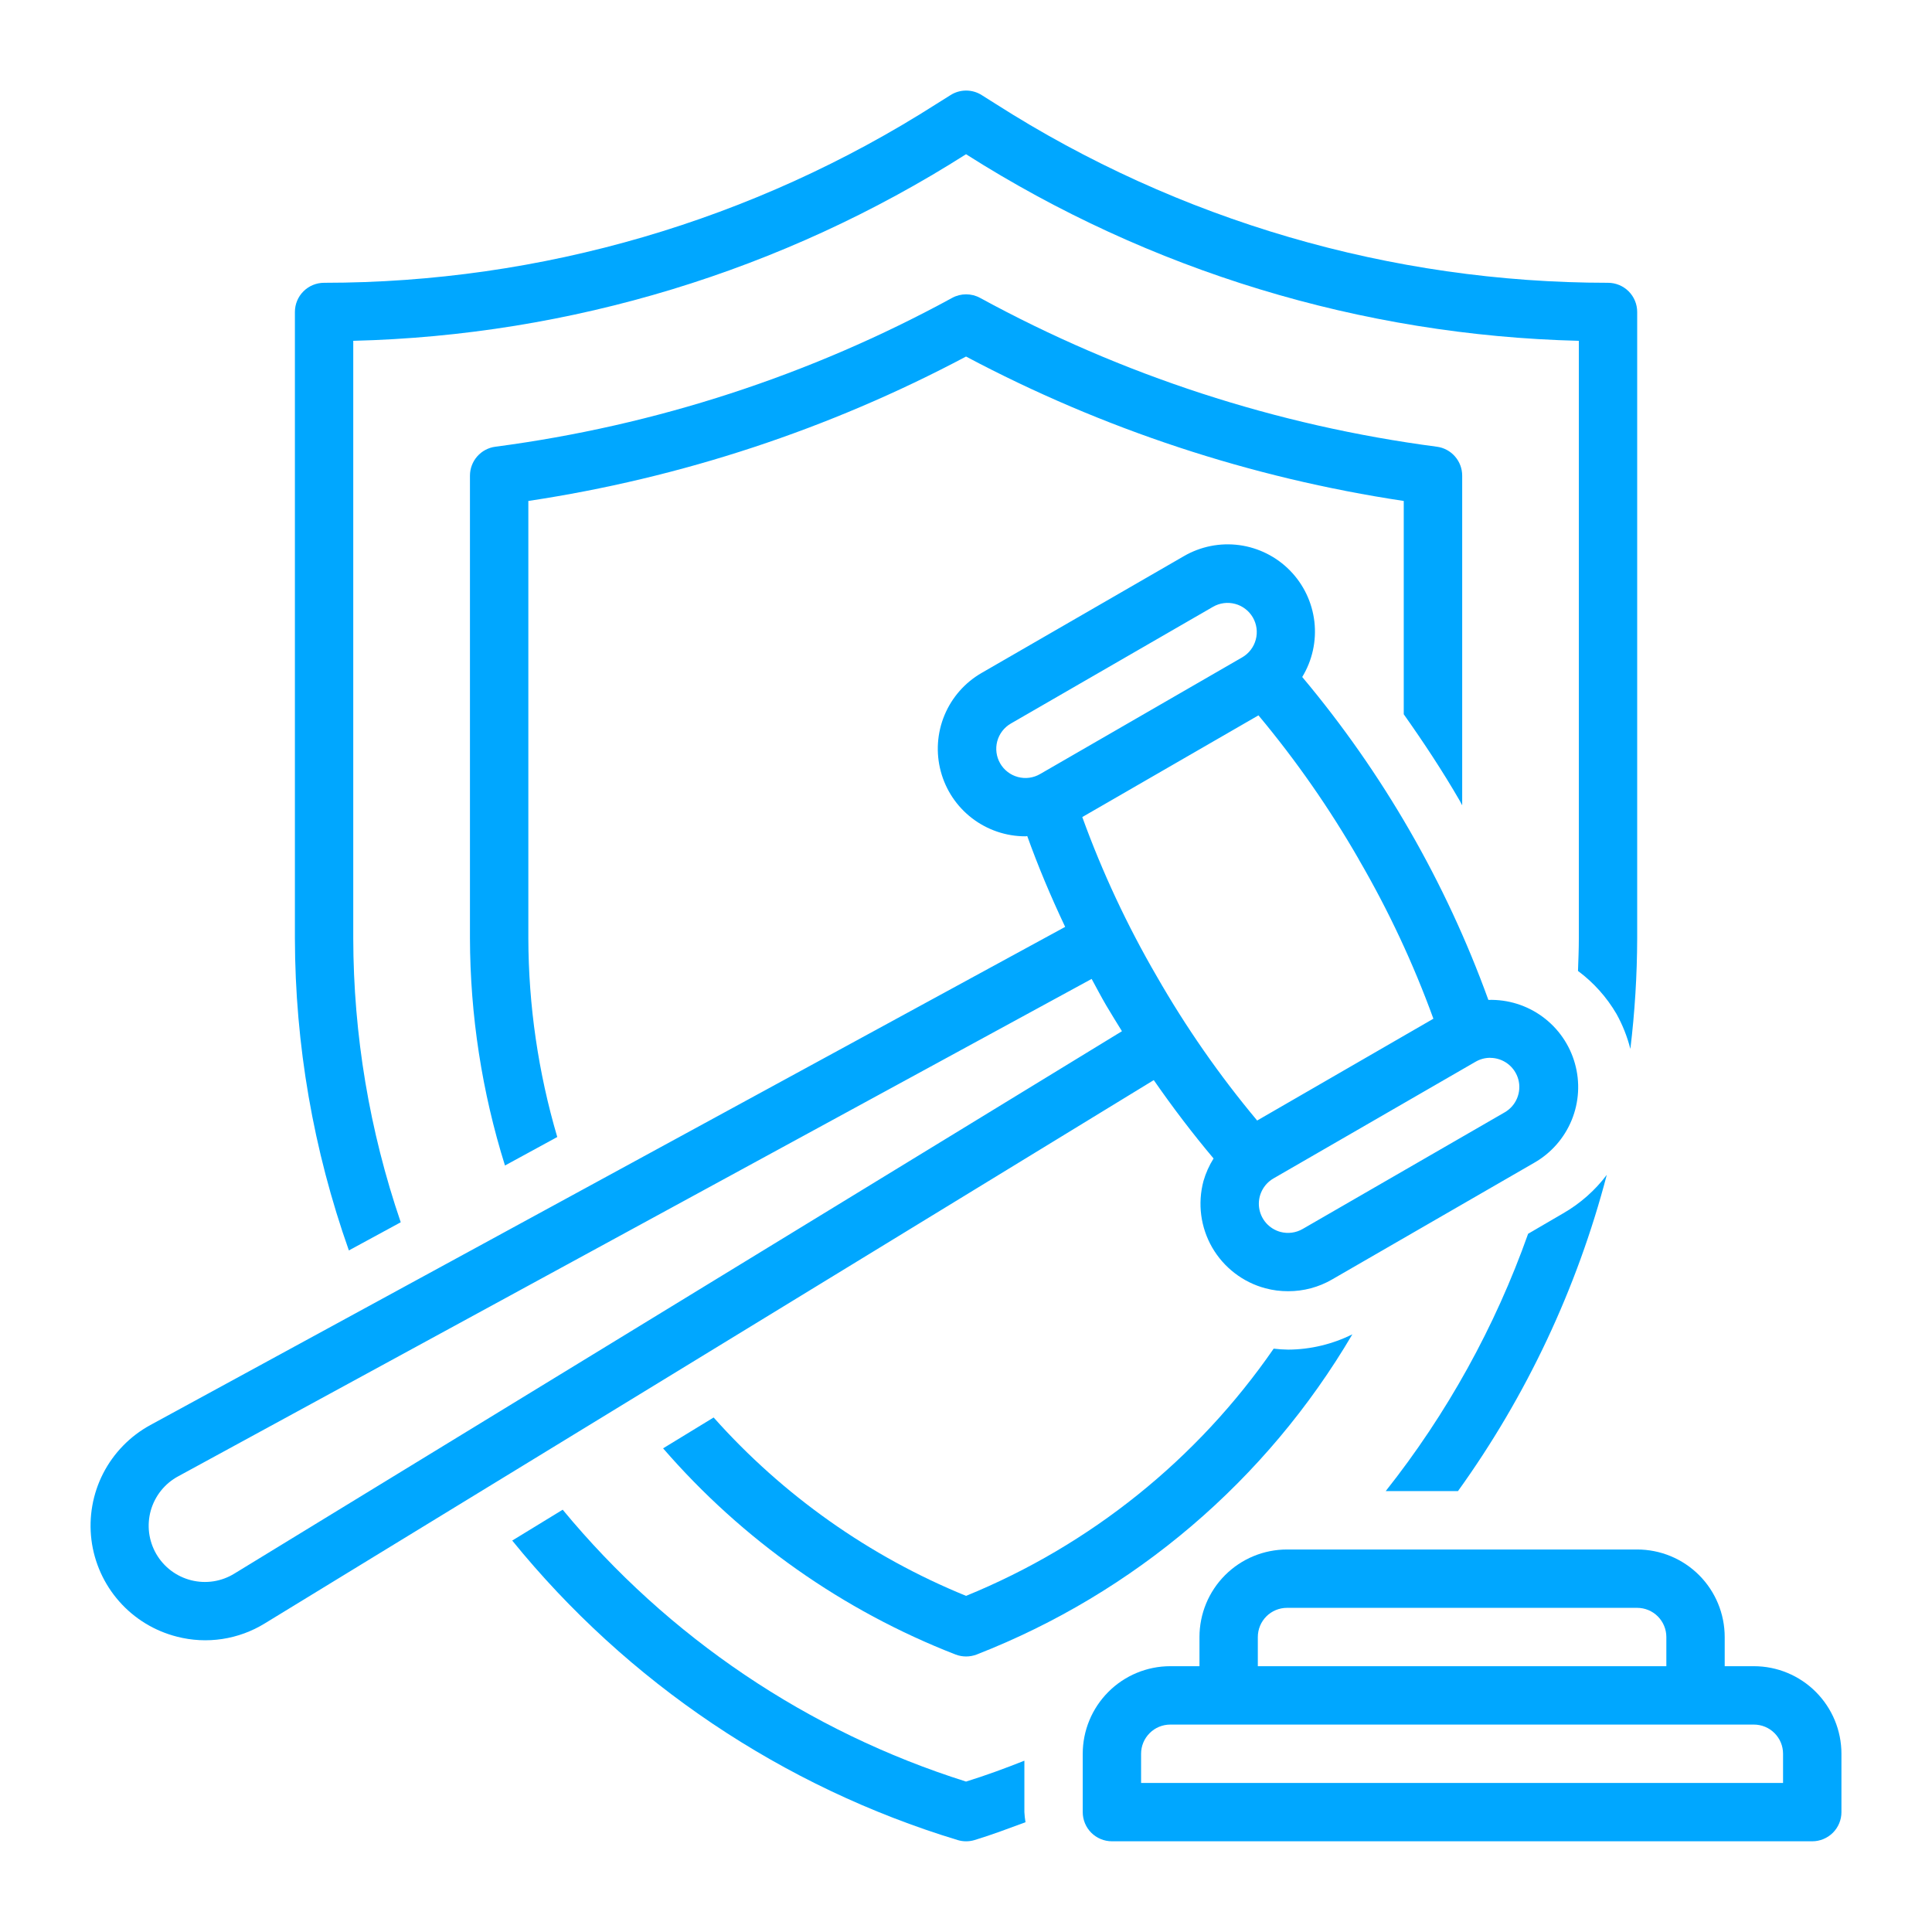
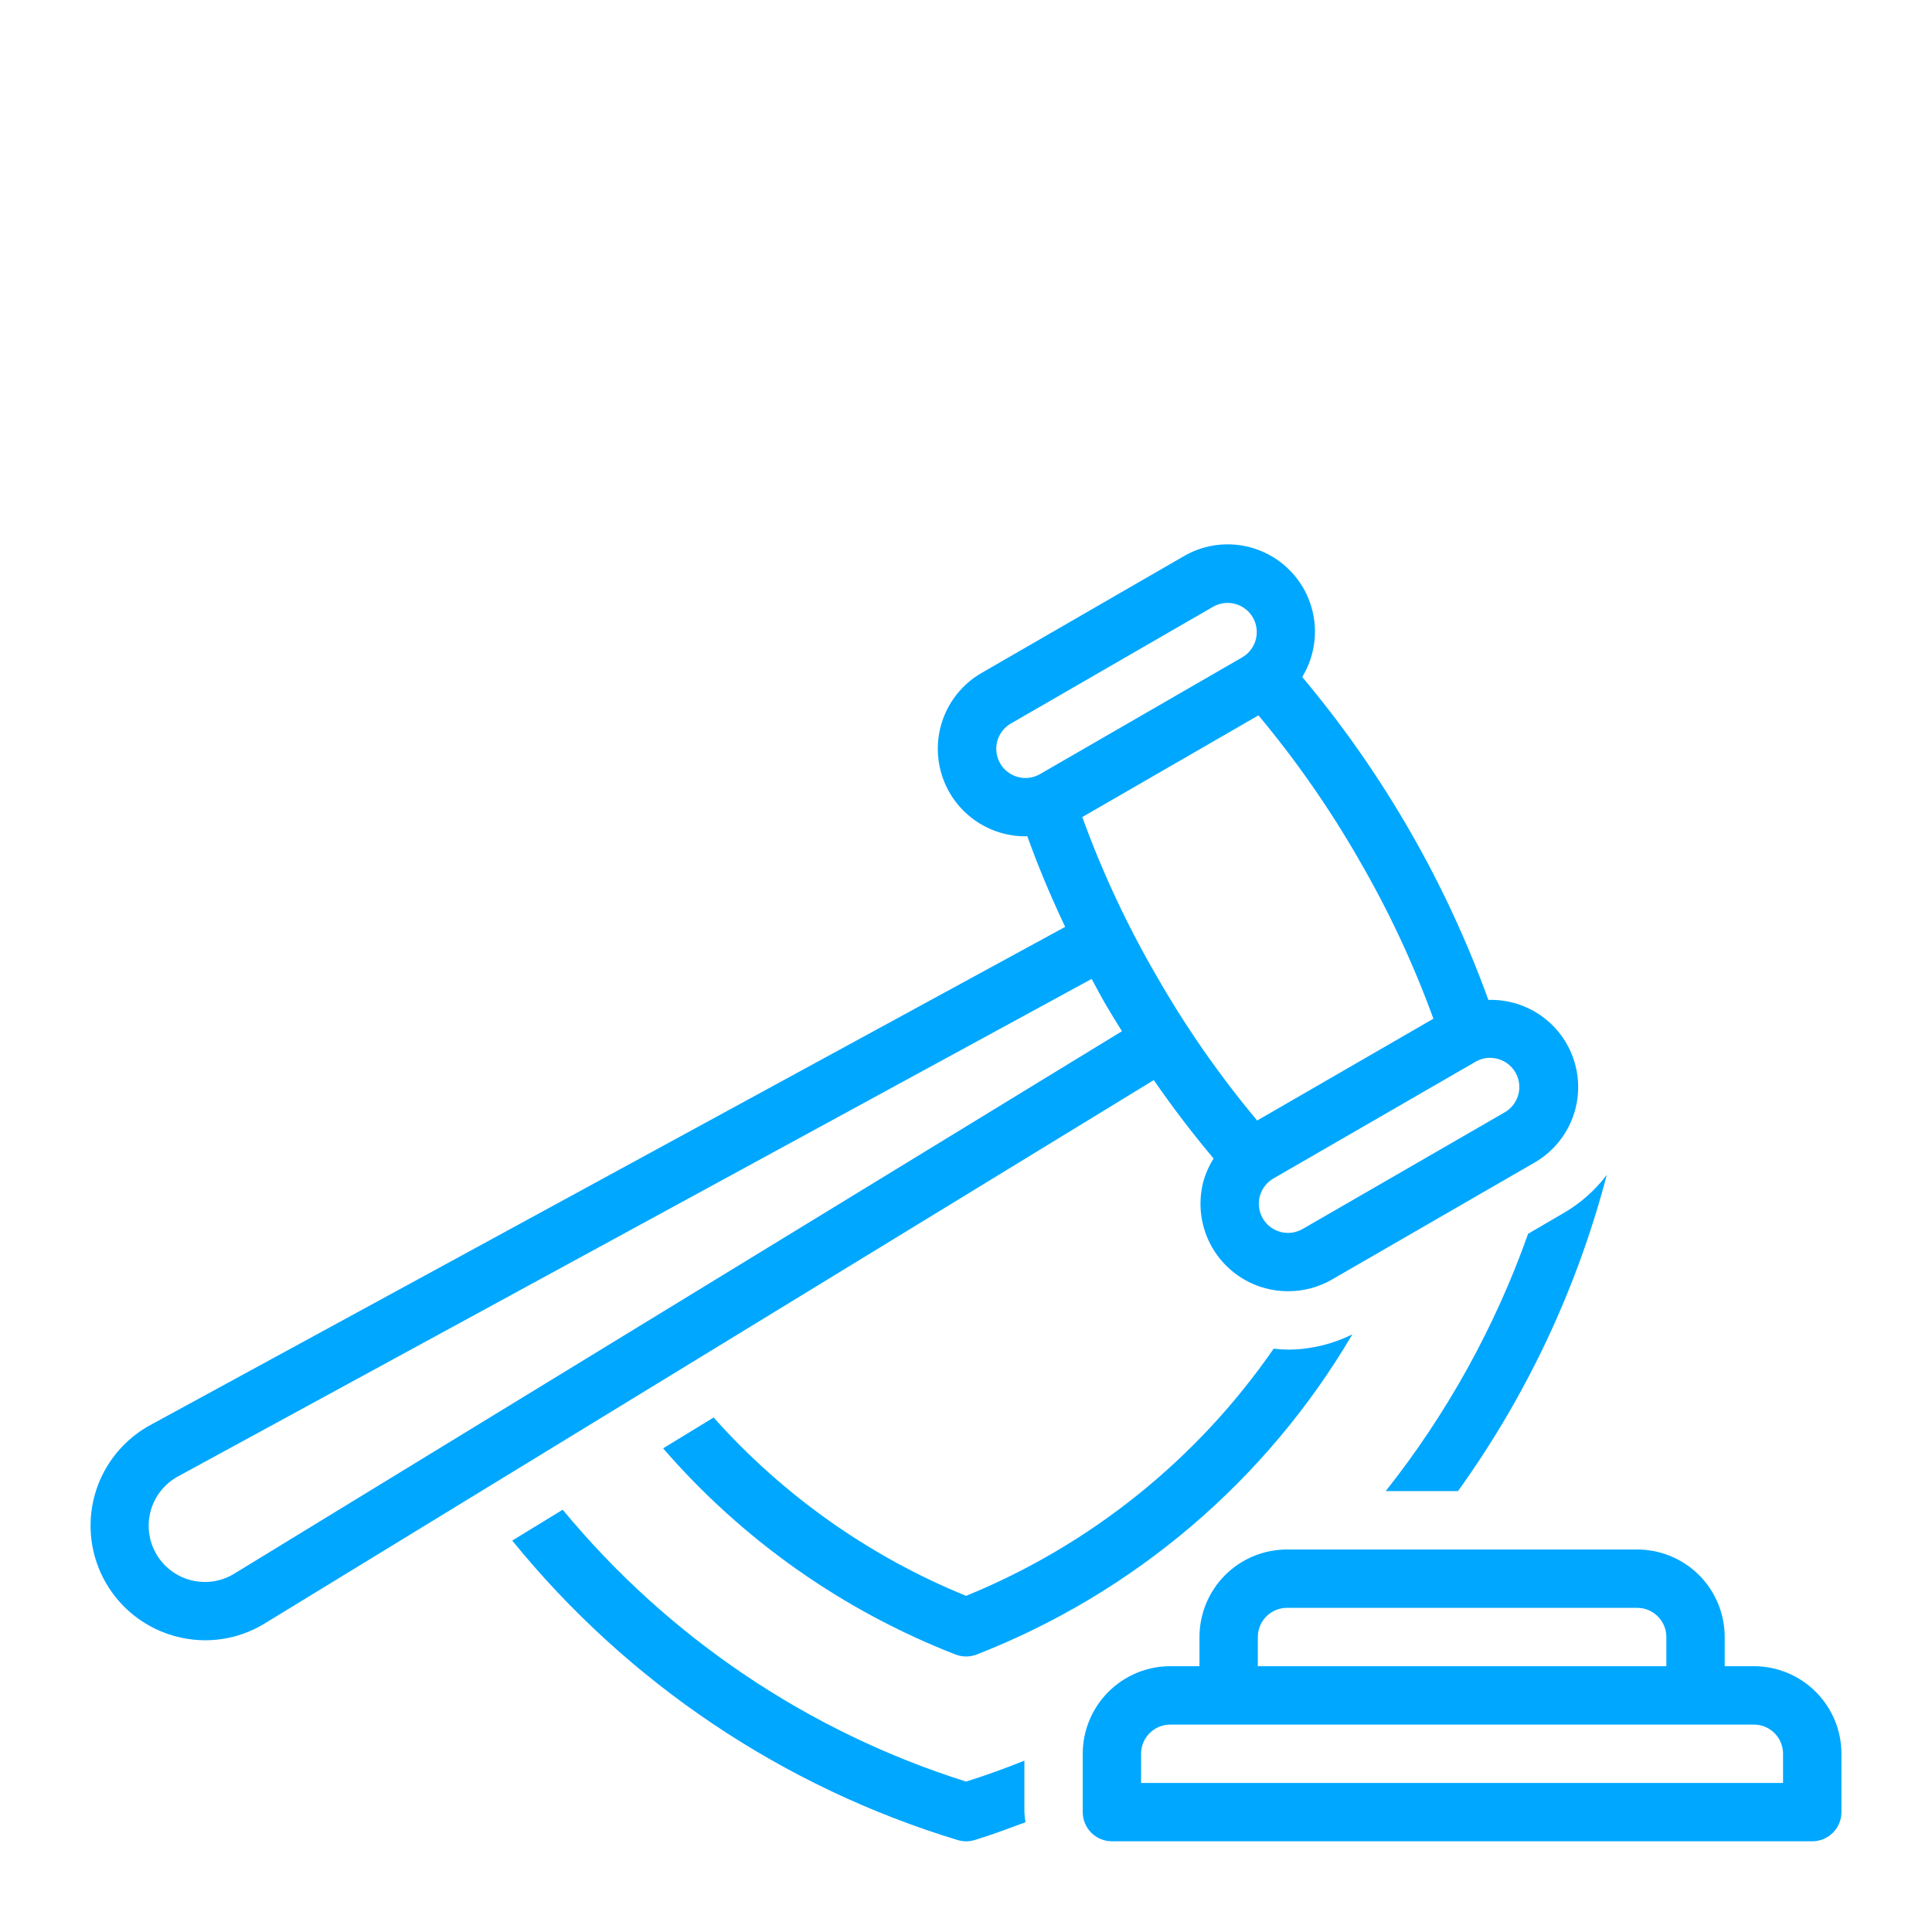
<svg xmlns="http://www.w3.org/2000/svg" width="64" height="64" viewBox="0 0 64 64" fill="none">
  <path d="M33.934 58.325C33.3 58.577 32.658 58.813 32.001 59.017C26.772 57.367 22.132 54.239 18.64 50.011L16.968 51.033C20.787 55.739 25.927 59.194 31.726 60.955C31.907 61.009 32.1 61.009 32.281 60.955C32.856 60.782 33.412 60.568 33.971 60.364C33.952 60.253 33.94 60.141 33.934 60.029V58.325Z" fill="#00A7FF" />
-   <path d="M48.364 26.539C48.39 26.584 48.411 26.636 48.437 26.677V15.757C48.437 15.522 48.352 15.295 48.197 15.119C48.043 14.943 47.83 14.828 47.597 14.798C42.292 14.101 37.163 12.43 32.466 9.868C32.324 9.79 32.165 9.75 32.004 9.75C31.842 9.75 31.683 9.79 31.541 9.868C26.845 12.43 21.715 14.101 16.411 14.798C16.178 14.828 15.964 14.942 15.809 15.118C15.654 15.295 15.568 15.521 15.568 15.757V31.079C15.574 33.633 15.965 36.172 16.728 38.609L18.46 37.665C17.83 35.526 17.507 33.309 17.502 31.079V16.595C22.571 15.832 27.474 14.215 32.001 11.811C36.529 14.215 41.432 15.832 46.501 16.595V23.661C47.155 24.586 47.785 25.537 48.364 26.539Z" fill="#00A7FF" />
  <path d="M42.192 44.676C39.663 48.338 36.122 51.184 32.002 52.865C28.8 51.559 25.94 49.538 23.64 46.956L21.966 47.978C24.592 51.01 27.918 53.355 31.656 54.809C31.88 54.894 32.127 54.894 32.351 54.809C37.574 52.771 41.958 49.034 44.799 44.201C44.138 44.53 43.41 44.704 42.672 44.708C42.512 44.706 42.351 44.695 42.192 44.676Z" fill="#00A7FF" />
  <path d="M40.201 38.376C40.055 38.609 39.942 38.861 39.866 39.125C39.768 39.493 39.743 39.877 39.792 40.254C39.842 40.632 39.966 40.996 40.156 41.326C40.347 41.655 40.6 41.944 40.903 42.176C41.205 42.408 41.55 42.578 41.918 42.676C42.164 42.742 42.418 42.774 42.673 42.773C43.182 42.774 43.683 42.641 44.123 42.386L50.82 38.52C51.38 38.201 51.818 37.703 52.063 37.107C52.308 36.511 52.346 35.849 52.171 35.229C51.997 34.608 51.62 34.064 51.1 33.682C50.581 33.3 49.948 33.104 49.304 33.123C47.892 29.223 45.804 25.603 43.138 22.426C43.472 21.877 43.614 21.232 43.541 20.594C43.467 19.955 43.183 19.359 42.733 18.9C42.283 18.441 41.693 18.145 41.056 18.058C40.419 17.972 39.772 18.101 39.216 18.424L32.519 22.291C31.965 22.61 31.532 23.102 31.287 23.693C31.042 24.283 30.999 24.937 31.165 25.555C31.33 26.172 31.694 26.717 32.202 27.106C32.709 27.494 33.33 27.705 33.969 27.704C33.989 27.704 34.009 27.696 34.029 27.696C34.386 28.692 34.81 29.702 35.285 30.704L4.981 47.206C4.311 47.571 3.767 48.129 3.418 48.807C3.07 49.486 2.935 50.254 3.029 51.011C3.124 51.767 3.445 52.478 3.95 53.05C4.454 53.622 5.12 54.028 5.859 54.216C6.35 54.343 6.861 54.37 7.362 54.294C7.863 54.218 8.343 54.042 8.774 53.776L38.22 35.78C38.852 36.691 39.517 37.564 40.201 38.376ZM49.365 35.043C49.577 35.043 49.783 35.114 49.952 35.243C50.12 35.373 50.242 35.554 50.297 35.759C50.352 35.964 50.337 36.182 50.256 36.379C50.175 36.575 50.032 36.739 49.848 36.846V36.846L43.151 40.712C42.929 40.84 42.665 40.875 42.417 40.809C42.233 40.759 42.067 40.656 41.941 40.513C41.815 40.369 41.734 40.191 41.709 40.001C41.684 39.812 41.716 39.619 41.801 39.448C41.885 39.276 42.019 39.134 42.184 39.038L48.881 35.171C49.028 35.086 49.195 35.041 49.365 35.041V35.043ZM45.015 28.475C45.993 30.155 46.819 31.919 47.483 33.746L41.645 37.119C40.398 35.628 39.285 34.029 38.319 32.342C37.341 30.661 36.515 28.895 35.852 27.066L41.688 23.697C42.934 25.189 44.047 26.787 45.016 28.473L45.015 28.475ZM33.132 25.288C33.004 25.067 32.969 24.803 33.035 24.555C33.102 24.307 33.264 24.096 33.486 23.968L40.181 20.102C40.291 20.038 40.413 19.997 40.539 19.98C40.665 19.963 40.793 19.972 40.916 20.005C41.038 20.037 41.153 20.094 41.254 20.172C41.355 20.249 41.439 20.345 41.503 20.455C41.631 20.677 41.666 20.941 41.599 21.189C41.533 21.436 41.371 21.648 41.149 21.776L34.453 25.642C34.343 25.706 34.222 25.747 34.096 25.764C33.97 25.781 33.842 25.772 33.719 25.739C33.596 25.706 33.481 25.65 33.381 25.572C33.28 25.495 33.195 25.399 33.132 25.288ZM7.766 52.126C7.554 52.257 7.318 52.345 7.072 52.383C6.825 52.421 6.574 52.409 6.332 52.348C6.09 52.287 5.863 52.178 5.664 52.028C5.466 51.878 5.299 51.689 5.174 51.473C5.05 51.257 4.97 51.019 4.939 50.771C4.909 50.524 4.928 50.273 4.996 50.033C5.065 49.793 5.18 49.57 5.337 49.375C5.493 49.181 5.687 49.02 5.906 48.903L36.162 32.428C36.321 32.718 36.476 33.018 36.645 33.306C36.815 33.594 36.991 33.876 37.166 34.16L7.766 52.126Z" fill="#00A7FF" />
-   <path d="M13.275 40.489C12.239 37.459 11.707 34.28 11.702 31.079V11.29C18.904 11.112 25.922 8.975 32.001 5.109C38.081 8.975 45.098 11.112 52.301 11.29V31.079C52.301 31.442 52.286 31.803 52.273 32.164C52.789 32.547 53.223 33.031 53.548 33.587C53.751 33.952 53.905 34.342 54.008 34.747C54.155 33.53 54.231 32.305 54.234 31.079V10.335C54.234 10.078 54.132 9.832 53.951 9.651C53.77 9.47 53.524 9.368 53.267 9.368C46.079 9.366 39.041 7.309 32.982 3.441L32.522 3.151C32.367 3.052 32.188 3 32.004 3C31.821 3 31.641 3.052 31.486 3.151L31.024 3.441C24.964 7.31 17.925 9.367 10.735 9.368C10.479 9.368 10.233 9.47 10.052 9.651C9.87 9.832 9.769 10.078 9.769 10.335V31.079C9.775 34.603 10.38 38.1 11.557 41.422L13.275 40.489Z" fill="#00A7FF" />
  <path d="M51.782 40.193L50.621 40.87C49.528 43.952 47.934 46.832 45.903 49.395H48.297C50.57 46.236 52.241 42.684 53.227 38.918C52.836 39.437 52.344 39.87 51.782 40.193V40.193Z" fill="#00A7FF" />
  <path d="M58.1 55.195H57.133V54.229C57.133 53.46 56.828 52.722 56.284 52.178C55.74 51.634 55.002 51.329 54.233 51.329H42.634C41.865 51.329 41.127 51.634 40.583 52.178C40.039 52.722 39.734 53.46 39.734 54.229V55.195H38.767C37.998 55.195 37.26 55.501 36.717 56.045C36.173 56.589 35.867 57.326 35.867 58.095V60.029C35.867 60.285 35.969 60.531 36.15 60.712C36.332 60.893 36.578 60.995 36.834 60.995H60.033C60.289 60.995 60.535 60.893 60.717 60.712C60.898 60.531 61 60.285 61 60.029V58.095C61 57.326 60.694 56.589 60.15 56.045C59.607 55.501 58.869 55.195 58.1 55.195V55.195ZM41.667 54.229C41.667 53.972 41.769 53.727 41.95 53.545C42.131 53.364 42.377 53.262 42.634 53.262H54.233C54.49 53.262 54.736 53.364 54.917 53.545C55.098 53.727 55.2 53.972 55.2 54.229V55.195H41.667V54.229ZM59.066 59.062H37.8V58.095C37.8 57.839 37.902 57.593 38.084 57.412C38.265 57.23 38.511 57.129 38.767 57.129H58.1C58.356 57.129 58.602 57.23 58.783 57.412C58.965 57.593 59.066 57.839 59.066 58.095V59.062Z" fill="#00A7FF" />
</svg>